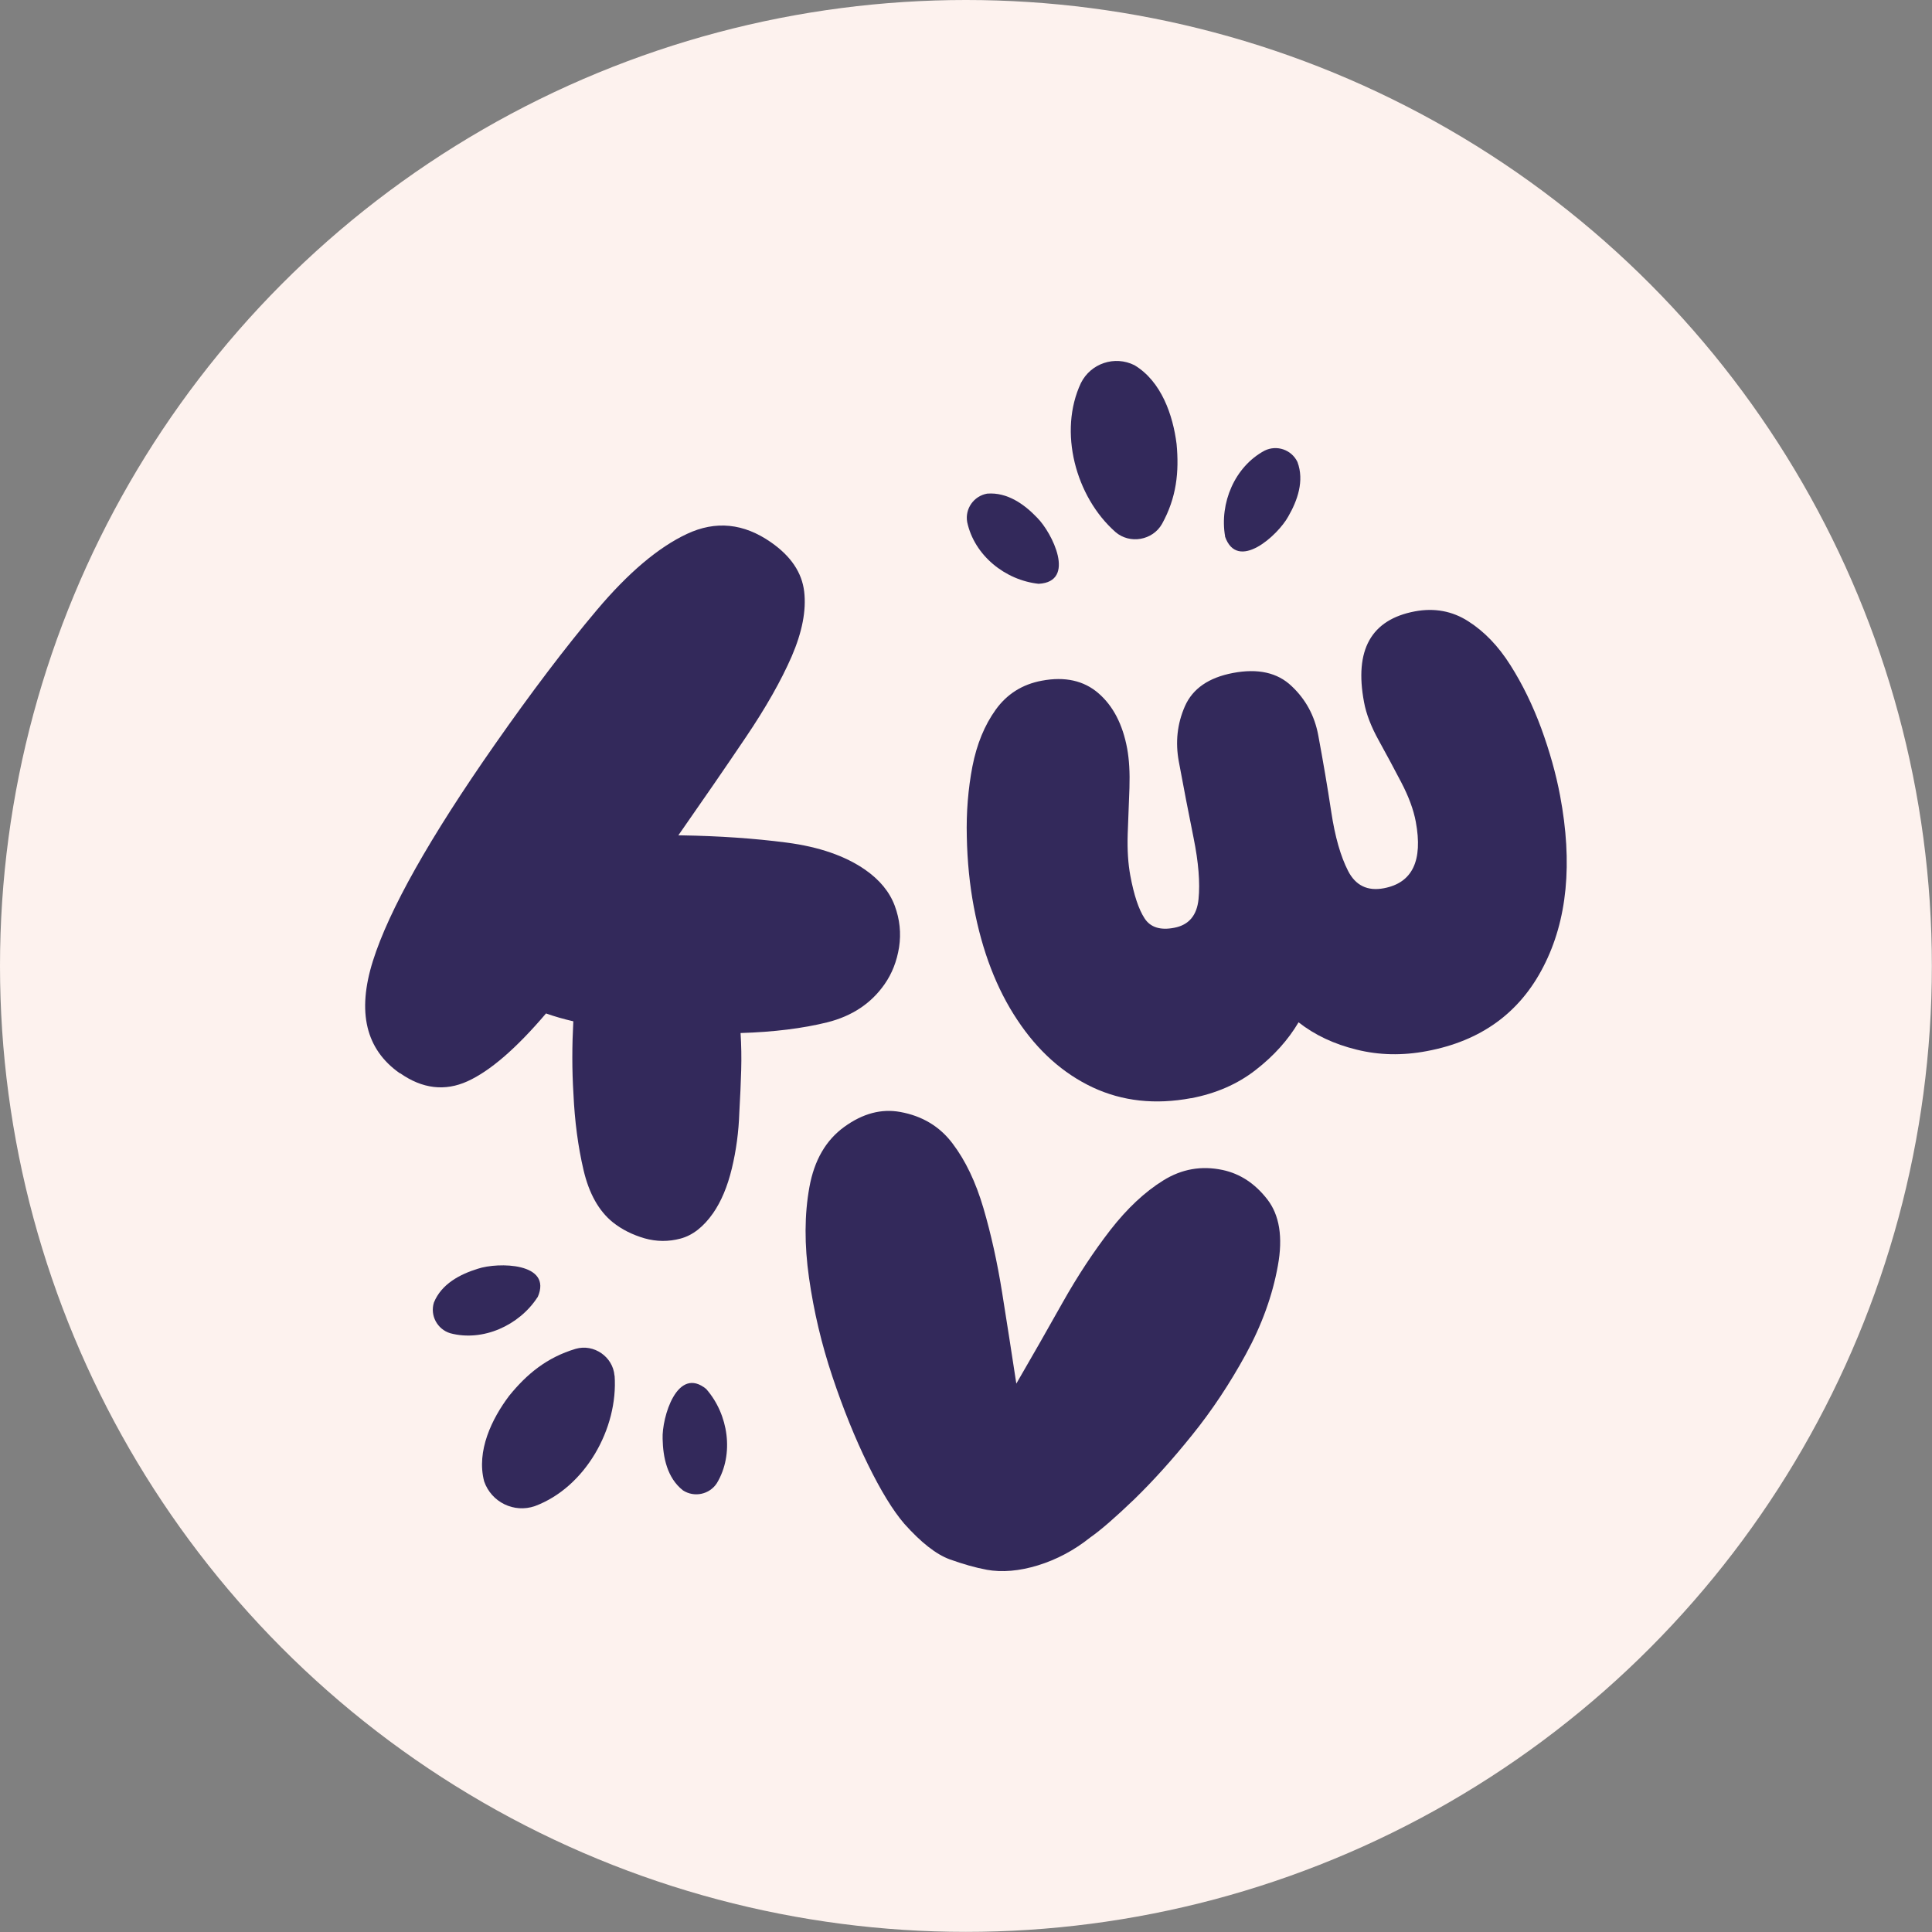
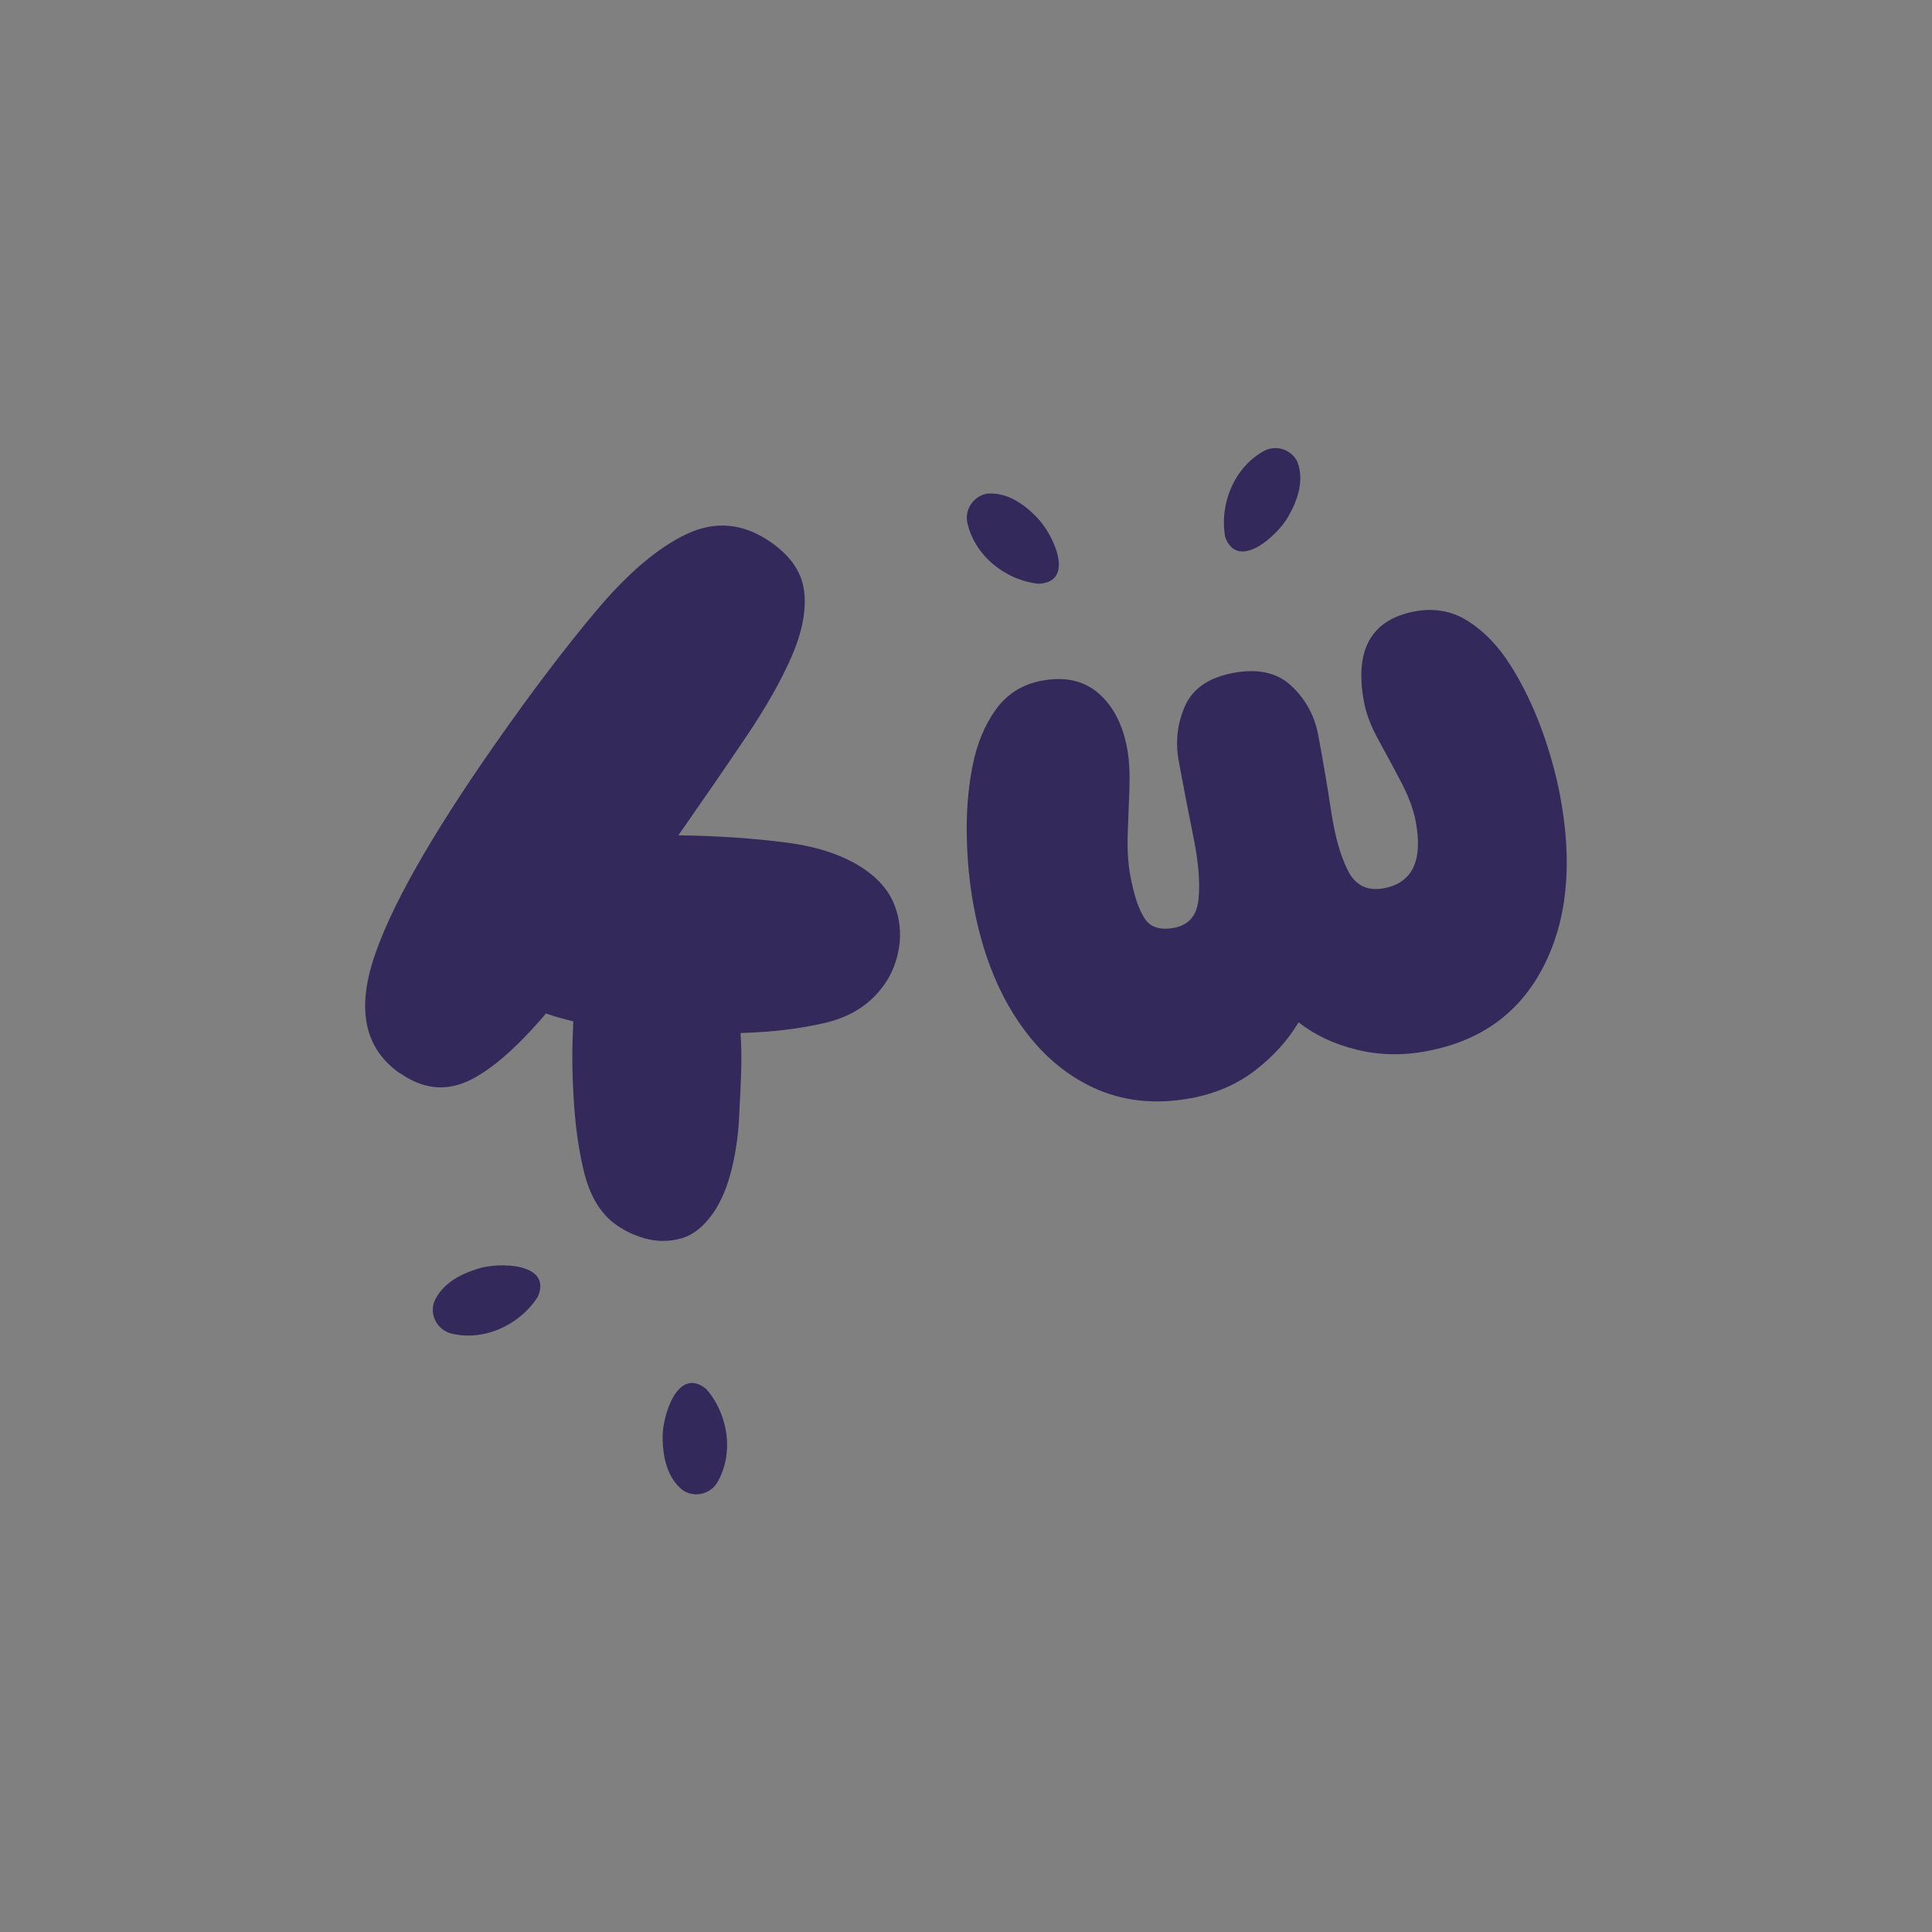
<svg xmlns="http://www.w3.org/2000/svg" id="slide_12" data-name="slide 12" viewBox="0 0 154.91 154.91">
  <rect x="0" y="0" width="154.91" height="154.91" fill="#808080" stroke="none" />
  <defs>
    <style>      .cls-1 {        fill: #fdf2ee;      }      .cls-2 {        fill: #33295b;      }    </style>
  </defs>
-   <circle class="cls-1" cx="77.45" cy="77.45" r="77.45" />
  <g>
    <path class="cls-2" d="M32.05,86.05c-2.72-1.91-3.44-4.9-2.15-9,1.29-4.09,4.55-9.88,9.78-17.36,2.93-4.19,5.65-7.78,8.17-10.77,2.52-2.99,4.93-5.03,7.23-6.11,2.3-1.08,4.55-.86,6.75.68,1.59,1.11,2.47,2.42,2.65,3.94.18,1.52-.16,3.25-1,5.2-.85,1.95-2.08,4.12-3.69,6.5-1.61,2.39-3.41,5-5.4,7.85h.27c3,.05,5.8.24,8.41.58,2.61.34,4.7,1.07,6.29,2.17,1.18.82,1.97,1.79,2.38,2.89.41,1.1.52,2.21.35,3.33-.18,1.12-.56,2.1-1.16,2.96-1.08,1.55-2.61,2.56-4.59,3.06-1.98.49-4.3.78-6.96.86.06.95.08,1.95.05,2.98-.03,1.04-.08,2.17-.15,3.39-.05,1.54-.25,3.04-.6,4.49-.35,1.45-.85,2.64-1.5,3.58-.77,1.1-1.64,1.78-2.61,2.04-.97.26-1.93.25-2.89-.02-.96-.28-1.81-.7-2.55-1.29-1.12-.91-1.9-2.3-2.34-4.18-.44-1.88-.71-3.92-.81-6.11-.06-.95-.09-1.93-.09-2.92,0-1,.03-1.96.08-2.9-.78-.18-1.51-.39-2.19-.63-2.39,2.81-4.49,4.62-6.3,5.44-1.81.82-3.62.6-5.4-.65Z" />
-     <path class="cls-2" d="M79.1,125.86c-.88-.16-1.86-.44-2.95-.83-1.09-.4-2.3-1.35-3.64-2.85-.92-1.07-1.89-2.66-2.92-4.76-1.03-2.1-1.98-4.45-2.85-7.05-.87-2.6-1.49-5.23-1.87-7.9-.38-2.66-.37-5.09.03-7.29.39-2.15,1.32-3.76,2.8-4.83,1.48-1.07,2.97-1.47,4.49-1.19,1.76.32,3.16,1.16,4.19,2.53,1.04,1.37,1.86,3.1,2.47,5.17.61,2.08,1.11,4.33,1.5,6.77.39,2.44.77,4.88,1.14,7.31,1.24-2.14,2.48-4.3,3.7-6.48,1.22-2.17,2.51-4.12,3.85-5.85,1.34-1.72,2.75-3.04,4.23-3.96,1.48-.92,3.06-1.2,4.76-.84,1.41.3,2.6,1.09,3.58,2.35.98,1.26,1.27,3.04.85,5.33-.43,2.39-1.29,4.76-2.57,7.1-1.28,2.34-2.71,4.5-4.31,6.48-1.59,1.98-3.14,3.69-4.63,5.14-1.5,1.44-2.68,2.47-3.54,3.07-1.29,1.03-2.69,1.77-4.18,2.23-1.5.46-2.88.58-4.15.35Z" />
    <path class="cls-2" d="M95.51,88.05c-2.88.54-5.51.25-7.89-.86-2.38-1.12-4.4-2.92-6.05-5.41-1.66-2.49-2.82-5.51-3.49-9.07-.33-1.76-.52-3.62-.56-5.61-.05-1.98.11-3.87.45-5.65.35-1.78.97-3.3,1.87-4.55.9-1.25,2.13-2.03,3.69-2.32,1.85-.35,3.37-.01,4.54,1,1.18,1.02,1.95,2.5,2.31,4.45.16.88.22,1.93.18,3.15-.05,1.22-.09,2.45-.14,3.7-.04,1.25.03,2.36.21,3.33.29,1.56.67,2.7,1.14,3.42.46.72,1.26.98,2.38.76,1.17-.22,1.82-.99,1.95-2.3.13-1.31,0-2.95-.4-4.92-.4-1.97-.79-4-1.18-6.1-.29-1.56-.13-3.04.49-4.45.62-1.4,1.9-2.29,3.85-2.66,2-.38,3.57-.03,4.7,1.05,1.14,1.07,1.85,2.39,2.14,3.95.39,2.1.74,4.14,1.04,6.13.3,1.99.75,3.57,1.35,4.74.6,1.17,1.56,1.64,2.87,1.39,2.29-.43,3.14-2.21,2.56-5.33-.18-.97-.57-2.02-1.16-3.15-.59-1.13-1.19-2.25-1.81-3.37-.62-1.12-1.01-2.14-1.18-3.07-.79-4.19.57-6.62,4.08-7.28,1.56-.29,2.99-.03,4.27.79,1.29.82,2.42,1.99,3.39,3.53.97,1.53,1.79,3.22,2.47,5.06.67,1.84,1.18,3.64,1.51,5.4,1.02,5.41.58,9.98-1.33,13.69-1.9,3.72-5.02,5.98-9.36,6.79-1.95.37-3.83.33-5.63-.12-1.8-.44-3.35-1.17-4.65-2.19-.84,1.42-1.99,2.7-3.45,3.83-1.45,1.13-3.18,1.88-5.18,2.26Z" />
    <g>
-       <path class="cls-2" d="M89.43,42.65c-3.19-2.82-4.59-8.05-2.76-11.94.79-1.58,2.71-2.22,4.29-1.43,2.17,1.3,3.09,4.02,3.38,6.32.21,2.23,0,4.3-1.17,6.41-.75,1.32-2.58,1.64-3.73.65h0Z" />
      <path class="cls-2" d="M83.28,46.81c-2.69-.29-5.16-2.28-5.73-4.95-.19-1.07.53-2.09,1.6-2.28,1.61-.13,2.98.85,4,1.92,1.21,1.2,3.18,5.15.13,5.31h0Z" />
      <path class="cls-2" d="M98.23,43.01c-.46-2.66.76-5.59,3.17-6.88.98-.48,2.16-.07,2.63.91.57,1.51,0,3.1-.74,4.38-.82,1.49-4.07,4.47-5.07,1.59h0Z" />
    </g>
    <g>
-       <path class="cls-2" d="M49.28,110.3c.3,4.24-2.36,8.96-6.39,10.46-1.67.58-3.49-.31-4.07-1.98-.64-2.44.62-5.03,2.01-6.87,1.41-1.74,3.02-3.07,5.33-3.76,1.46-.42,2.99.64,3.11,2.15h0Z" />
      <path class="cls-2" d="M43.1,104.01c-1.46,2.26-4.38,3.59-7,2.89-1.04-.32-1.63-1.42-1.31-2.46.61-1.5,2.1-2.27,3.52-2.71,1.61-.54,6.03-.51,4.8,2.28h0Z" />
      <path class="cls-2" d="M56.64,111.39c1.77,2.03,2.24,5.2.84,7.53-.59.91-1.81,1.17-2.72.58-1.27-1-1.6-2.65-1.63-4.13-.07-1.7,1.17-5.93,3.52-3.98h0Z" />
    </g>
  </g>
</svg>